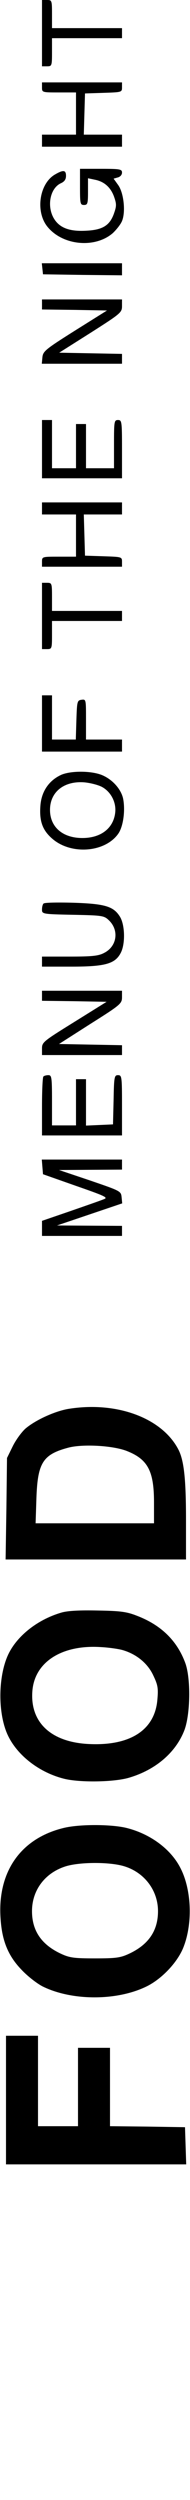
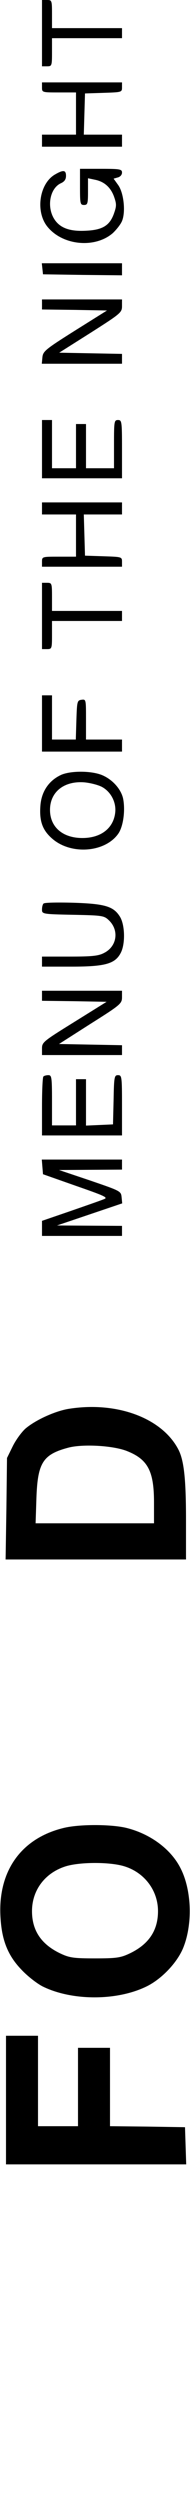
<svg xmlns="http://www.w3.org/2000/svg" version="1.0" width="95pt" height="1244pt" viewBox="0 0 95 1244" preserveAspectRatio="xMidYMid meet">
  <g transform="translate(0,1244) scale(0.1,-0.1)" fill="#000000" stroke="none">
    <path d="M210 12275 l0 -165 25 0 c24 0 25 2 25 70 l0 70 175 0 175 0 0 25 0 25 -175 0 -175 0 0 70 c0 68 -1 70 -25 70 l-25 0 0 -165z" />
    <path d="M210 12005 c0 -25 1 -25 85 -25 l85 0 0 -105 0 -105 -85 0 -85 0 0 -30 0 -30 200 0 200 0 0 30 0 30 -95 0 -96 0 3 103 3 102 93 3 c90 3 92 3 92 27 l0 25 -200 0 -200 0 0 -25z" />
    <path d="M400 11510 c0 -83 1 -90 20 -90 18 0 20 7 20 66 l0 67 33 -7 c48 -9 80 -38 97 -84 13 -37 13 -47 0 -84 -21 -60 -57 -82 -138 -86 -84 -5 -134 14 -162 60 -37 61 -20 151 34 176 18 8 26 19 26 37 0 30 -14 31 -58 5 -76 -47 -95 -184 -35 -258 76 -94 238 -109 327 -32 18 17 39 43 46 60 19 45 9 140 -19 179 l-23 32 21 6 c12 3 21 13 21 24 0 17 -9 19 -105 19 l-105 0 0 -90z" />
    <path d="M212 11103 l3 -28 198 -3 197 -2 0 30 0 30 -201 0 -200 0 3 -27z" />
    <path d="M210 10925 l0 -25 163 -2 162 -3 -160 -100 c-148 -93 -160 -103 -163 -133 l-3 -32 200 0 201 0 0 25 0 24 -157 3 -157 3 157 99 c151 96 157 101 157 133 l0 33 -200 0 -200 0 0 -25z" />
    <path d="M210 10205 l0 -145 200 0 200 0 0 145 c0 138 -1 145 -20 145 -19 0 -20 -7 -20 -120 l0 -120 -70 0 -70 0 0 110 0 110 -25 0 -25 0 0 -110 0 -110 -60 0 -60 0 0 120 0 120 -25 0 -25 0 0 -145z" />
    <path d="M210 9910 l0 -30 85 0 85 0 0 -105 0 -105 -85 0 c-84 0 -85 0 -85 -25 l0 -25 200 0 200 0 0 25 c0 24 -2 24 -92 27 l-93 3 -3 103 -3 102 96 0 95 0 0 30 0 30 -200 0 -200 0 0 -30z" />
    <path d="M210 9375 l0 -165 25 0 c24 0 25 2 25 70 l0 70 175 0 175 0 0 25 0 25 -175 0 -175 0 0 70 c0 68 -1 70 -25 70 l-25 0 0 -165z" />
    <path d="M210 8840 l0 -140 200 0 200 0 0 30 0 30 -90 0 -90 0 0 101 c0 98 0 100 -22 97 -22 -3 -23 -8 -26 -100 l-3 -98 -59 0 -60 0 0 110 0 110 -25 0 -25 0 0 -140z" />
    <path d="M301 8582 c-59 -29 -94 -83 -99 -151 -6 -78 11 -123 60 -165 94 -81 263 -68 329 25 25 35 36 114 25 173 -9 46 -50 94 -101 117 -54 25 -167 25 -214 1z m211 -59 c44 -25 70 -77 64 -127 -9 -78 -72 -126 -164 -126 -99 0 -162 55 -162 140 0 89 70 145 172 137 32 -3 73 -14 90 -24z" />
    <path d="M218 7944 c-5 -4 -8 -18 -8 -30 0 -22 2 -23 154 -26 147 -3 156 -4 180 -27 53 -50 41 -131 -24 -163 -28 -15 -62 -18 -172 -18 l-138 0 0 -25 0 -25 148 0 c168 0 218 14 246 69 23 44 21 138 -4 179 -32 52 -75 65 -235 70 -77 2 -143 1 -147 -4z" />
    <path d="M210 7485 l0 -25 162 -2 161 -3 -161 -100 c-155 -96 -162 -101 -162 -132 l0 -33 200 0 200 0 0 25 0 24 -157 3 -158 3 157 100 c151 95 158 101 158 133 l0 32 -200 0 -200 0 0 -25z" />
    <path d="M217 7083 c-4 -3 -7 -71 -7 -150 l0 -143 200 0 200 0 0 150 c0 143 -1 150 -20 150 -18 0 -20 -8 -22 -122 l-3 -123 -67 -3 -68 -3 0 116 0 115 -25 0 -25 0 0 -115 0 -115 -60 0 -60 0 0 125 c0 115 -2 125 -18 125 -10 0 -22 -3 -25 -7z" />
    <path d="M212 6633 l3 -36 165 -58 c144 -50 162 -58 140 -66 -14 -6 -89 -32 -167 -59 l-143 -49 0 -37 0 -38 200 0 200 0 0 25 0 25 -162 1 -163 1 163 55 163 55 -3 31 c-3 30 -6 31 -158 83 l-155 52 158 1 157 1 0 25 0 25 -201 0 -200 0 3 -37z" />
    <path d="M340 5429 c-68 -12 -164 -56 -213 -98 -20 -18 -49 -58 -64 -89 l-28 -57 -3 -252 -4 -253 451 0 451 0 0 198 c0 202 -10 293 -37 347 -81 159 -310 244 -553 204z m291 -208 c107 -41 139 -99 139 -256 l0 -105 -296 0 -296 0 4 123 c6 179 32 220 162 254 72 18 217 10 287 -16z" />
-     <path d="M308 4416 c-118 -34 -221 -114 -266 -207 -48 -100 -54 -270 -12 -382 41 -110 158 -205 290 -238 79 -20 251 -17 325 5 133 39 233 125 276 234 31 78 34 261 5 338 -41 110 -120 187 -239 233 -53 21 -83 25 -197 27 -92 2 -150 -1 -182 -10z m302 -186 c69 -19 126 -64 155 -124 24 -50 27 -65 22 -122 -12 -154 -138 -234 -349 -222 -186 11 -289 110 -276 265 12 144 149 230 343 217 39 -2 86 -9 105 -14z" />
    <path d="M318 3344 c-215 -52 -332 -219 -315 -452 7 -110 38 -185 105 -254 30 -32 78 -69 106 -83 147 -72 372 -72 520 1 77 38 157 123 185 199 45 118 38 283 -16 388 -48 96 -153 173 -274 202 -79 18 -234 18 -311 -1z m301 -190 c102 -30 171 -120 171 -224 0 -98 -48 -167 -145 -212 -43 -20 -66 -23 -170 -23 -104 0 -127 3 -170 23 -97 45 -145 114 -145 212 0 102 62 187 162 221 68 24 223 25 297 3z" />
    <path d="M30 1990 l0 -320 450 0 451 0 -3 93 -3 92 -187 3 -188 2 0 195 0 195 -80 0 -80 0 0 -195 0 -195 -100 0 -100 0 0 225 0 225 -80 0 -80 0 0 -320z" />
  </g>
</svg>